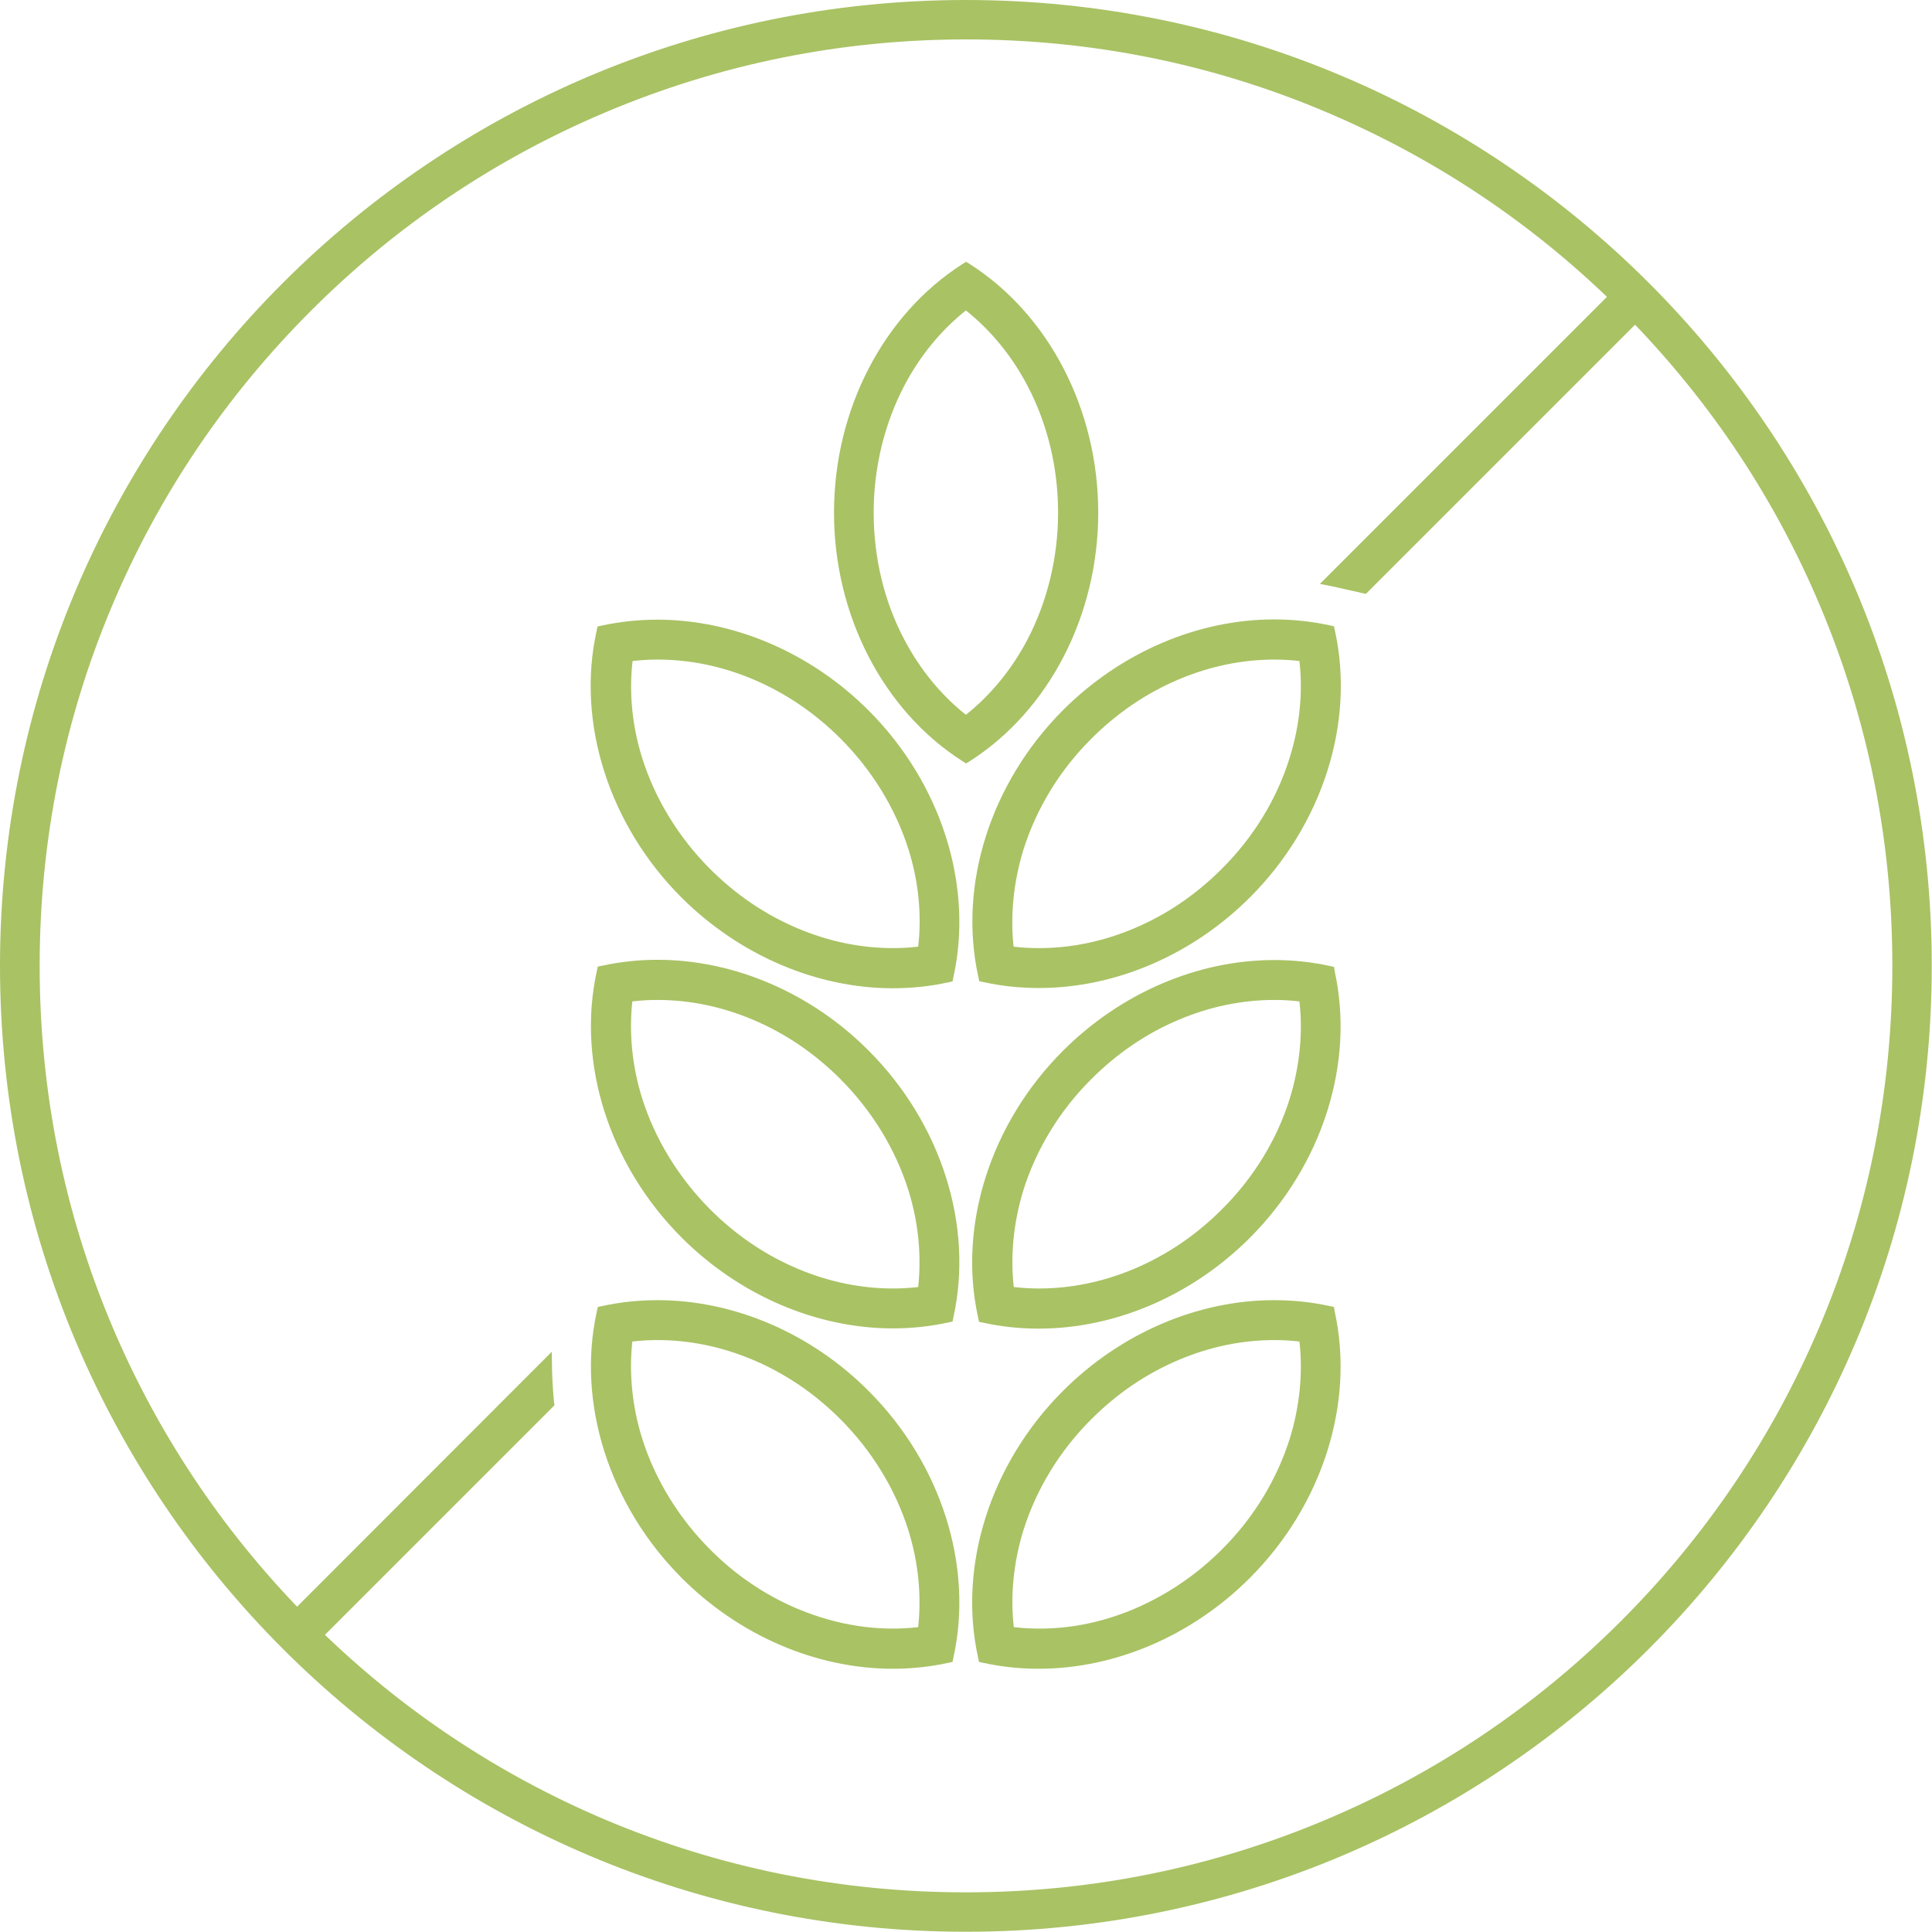
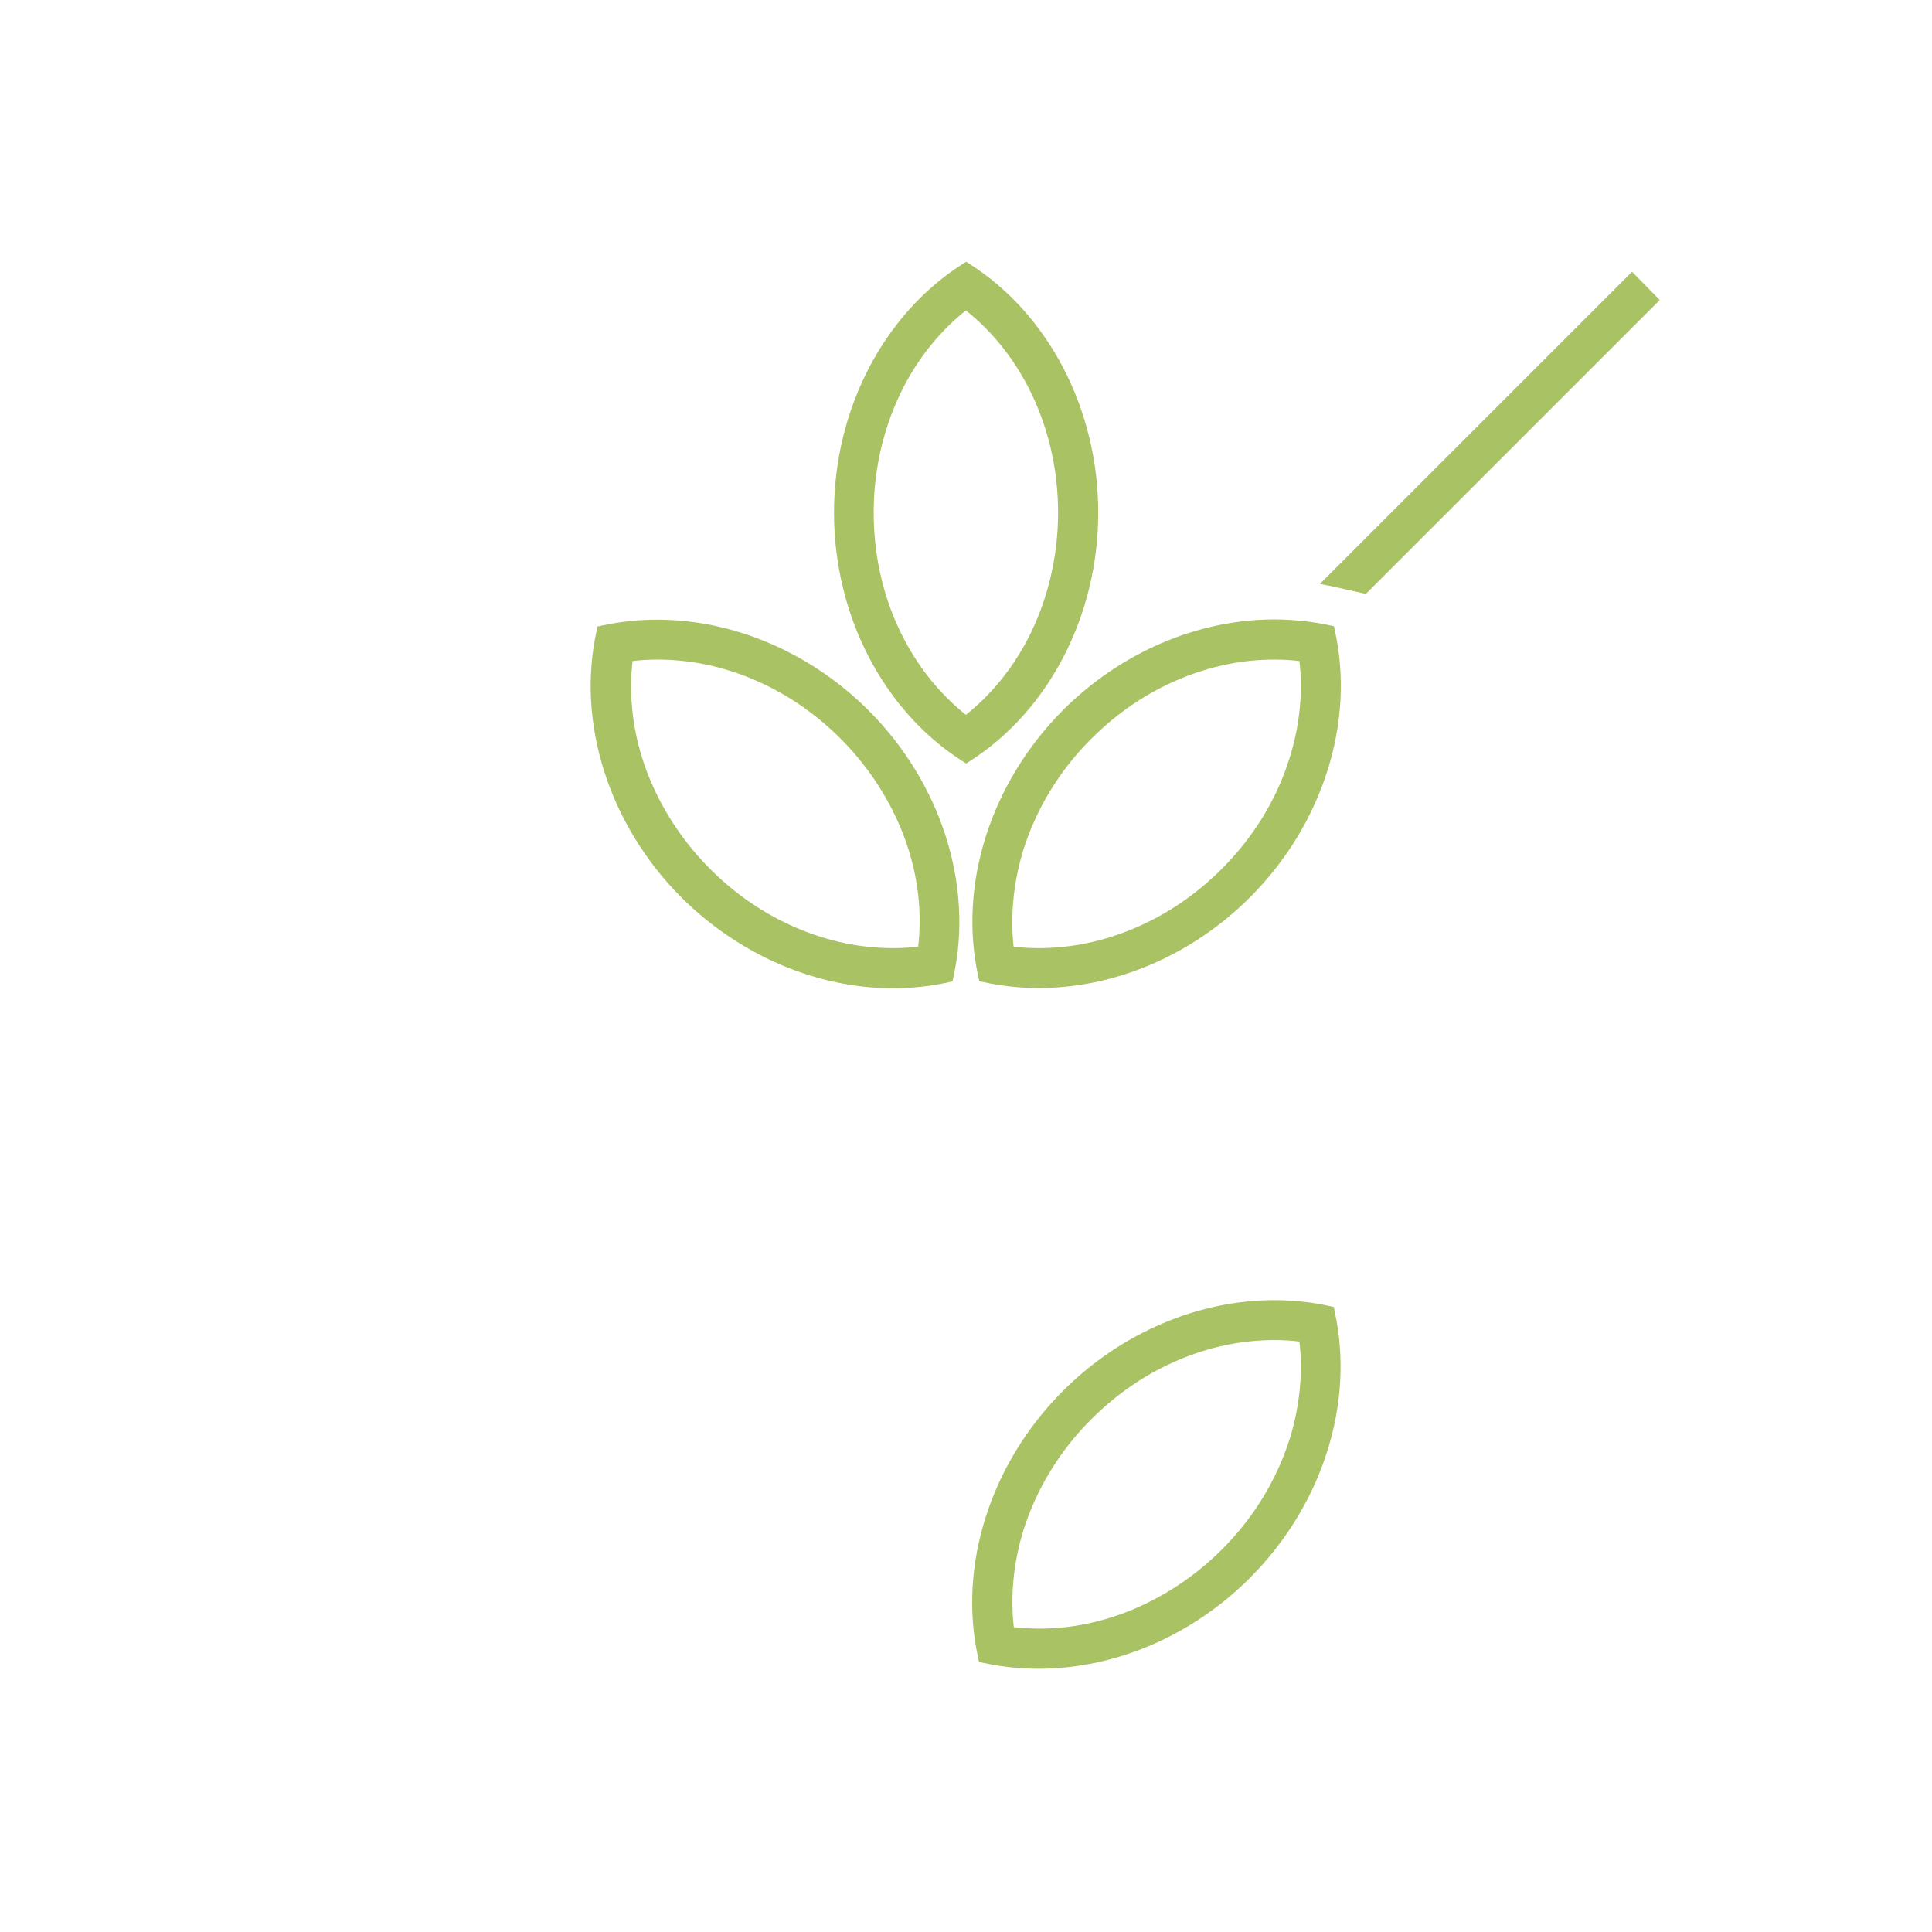
<svg xmlns="http://www.w3.org/2000/svg" version="1.1" id="Ebene_1" x="0px" y="0px" viewBox="0 0 794.1 794.1" style="enable-background:new 0 0 794.1 794.1;" xml:space="preserve">
  <style type="text/css">
	.st0{fill:#A9C264;}
	.st1{fill:#A9C264;stroke:#A9C264;stroke-width:6;stroke-miterlimit:10;}
</style>
  <g>
    <g>
-       <path class="st0" d="M226.9,562.8l-0.1-7.2L111.7,670.8l11.5,11.5l104.7-104.7l-0.2-1.4C227.3,571.8,227,567.3,226.9,562.8z" />
      <path class="st0" d="M670.8,111.7L542.5,240l5.5,1.1c0.6,0.1,1.2,0.2,1.8,0.4l11.6,2.6l120.8-120.8L670.8,111.7z" />
    </g>
    <g>
      <path class="st0" d="M548.3,537.2l-1.9-0.4c-7.3-1.6-14.9-2.4-22.7-2.4c-31.5,0-63.1,13.6-86.8,37.3    c-29.8,29.8-43.2,71.8-34.9,109.5l0.4,1.9l1.9,0.4c7.3,1.6,14.9,2.4,22.6,2.4c31.5,0,63.1-13.6,86.8-37.3    c29.8-29.8,43.2-71.8,34.9-109.5L548.3,537.2z M530.2,591.1L530.2,591.1c-5.3,16.9-14.9,32.8-28,45.8    c-10.5,10.5-22.7,18.7-36,24.4c-16.1,6.8-32.8,9.4-49.5,7.5c-1.5-12.9-0.1-26.6,3.9-39.7c5.3-16.9,14.9-32.8,28-45.8    c10.6-10.6,22.7-18.8,36-24.4c12.8-5.4,26-8.1,39.2-8.1c3.5,0,6.9,0.2,10.3,0.6C535.6,564.3,534.2,578,530.2,591.1z" />
-       <path class="st0" d="M548.3,397.4l-1.9-0.4c-7.3-1.6-14.9-2.4-22.7-2.4c-31.5,0-63.1,13.6-86.8,37.3    c-29.8,29.8-43.2,71.8-34.9,109.5l0.4,1.9l1.9,0.4c7.3,1.6,14.9,2.4,22.6,2.4c31.5,0,63.1-13.6,86.8-37.3    c29.8-29.8,43.2-71.8,34.9-109.5L548.3,397.4z M530.2,451.3L530.2,451.3c-5.2,16.9-14.9,32.8-28,45.8    c-10.6,10.6-22.7,18.8-36,24.4c-12.8,5.4-26,8.1-39.2,8.1c-3.4,0-6.9-0.2-10.3-0.6c-1.5-12.9-0.1-26.6,3.9-39.7    c5.3-16.9,14.9-32.8,28-45.8c10.6-10.6,22.7-18.8,36-24.4c12.8-5.4,26-8.1,39.2-8.1c3.5,0,6.9,0.2,10.3,0.6    C535.6,424.5,534.2,438.2,530.2,451.3z" />
      <path class="st0" d="M451.4,210.7c0-42.2-20.2-81.3-52.7-102.1l-1.6-1l-1.6,1c-32.5,20.8-52.7,59.9-52.7,102.1    c0,42.2,20.2,81.3,52.7,102.1l1.6,1l1.6-1C431.2,292,451.4,252.9,451.4,210.7z M434.9,210.7c0,18.4-4.4,36.5-12.6,52.2    c-6.4,12.2-15.1,22.8-25.3,30.9c-10.2-8.1-18.9-18.7-25.3-30.9c-8.3-15.7-12.6-33.7-12.6-52.2c0-18.5,4.4-36.5,12.6-52.2    c6.4-12.2,15.1-22.8,25.3-30.9c10.2,8.1,18.9,18.7,25.3,30.9C430.6,174.3,434.9,192.3,434.9,210.7z" />
-       <path class="st0" d="M270.3,534.4c-7.7,0-15.4,0.8-22.7,2.4l-1.9,0.4l-0.4,1.9c-8.3,37.7,5.1,79.6,34.9,109.5    c23.7,23.7,55.3,37.3,86.8,37.3c7.7,0,15.3-0.8,22.6-2.4l1.9-0.4l0.4-1.9c8.3-37.7-5.1-79.7-34.9-109.5    C333.4,548,301.7,534.4,270.3,534.4z M377.4,668.8c-16.7,1.9-33.4-0.8-49.5-7.5c-13.3-5.6-25.5-13.8-36-24.4    c-13-13-22.7-28.9-28-45.8c-4.1-13.1-5.4-26.8-4-39.7c3.4-0.4,6.9-0.6,10.3-0.6c13.2,0,26.4,2.7,39.2,8.1    c13.3,5.6,25.4,13.8,36,24.4c13,13,22.7,28.9,28,45.8C377.5,642.3,378.8,655.9,377.4,668.8z" />
-       <path class="st0" d="M270.3,394.5c-7.7,0-15.3,0.8-22.7,2.4l-1.9,0.4l-0.4,1.9c-8.3,37.7,5.1,79.7,34.9,109.5    c23.7,23.7,55.4,37.3,86.8,37.3c7.7,0,15.3-0.8,22.6-2.4l1.9-0.4l0.4-1.9c8.3-37.7-5.1-79.7-34.9-109.5    C333.4,408.1,301.7,394.5,270.3,394.5z M377.4,529c-3.4,0.4-6.9,0.6-10.3,0.6c-13.2,0-26.4-2.7-39.2-8.1    c-13.3-5.6-25.4-13.8-36-24.4c-13-13.1-22.7-28.9-28-45.8c-4.1-13.1-5.4-26.8-4-39.7c3.4-0.4,6.9-0.6,10.3-0.6    c13.2,0,26.4,2.7,39.2,8.1c13.3,5.6,25.4,13.8,36,24.4c13,13,22.7,28.9,28,45.8C377.5,502.4,378.8,516.1,377.4,529z" />
      <path class="st0" d="M402.1,401.4l0.4,1.9l1.9,0.4c7.3,1.6,14.9,2.4,22.6,2.4c31.5,0,63.1-13.6,86.8-37.3    c29.8-29.8,43.2-71.8,34.9-109.5l-0.4-1.9l-1.9-0.4c-7.4-1.6-15-2.4-22.7-2.4c-31.5,0-63.1,13.6-86.8,37.3    C407.1,321.8,393.8,363.7,402.1,401.4z M420.6,349.4c5.3-16.9,14.9-32.8,28-45.8c10.6-10.6,22.7-18.8,36-24.4h0    c12.8-5.4,26-8.1,39.2-8.1c3.5,0,6.9,0.2,10.3,0.6c1.5,12.9,0.1,26.6-4,39.7c-5.2,16.9-14.9,32.8-28,45.8    c-10.6,10.6-22.7,18.8-36,24.4c-12.8,5.4-25.9,8.1-39.2,8.1c-3.5,0-6.9-0.2-10.3-0.6C415.2,376.2,416.6,362.5,420.6,349.4z" />
      <path class="st0" d="M367,406.2c7.7,0,15.3-0.8,22.6-2.4l1.9-0.4l0.4-1.9c8.3-37.7-5.1-79.7-34.9-109.5    c-23.7-23.7-55.4-37.3-86.8-37.3c-7.7,0-15.3,0.8-22.7,2.4l-1.9,0.4l-0.4,1.9c-8.3,37.7,5.1,79.7,34.9,109.5    C303.9,392.6,335.6,406.2,367,406.2z M260,271.7c3.4-0.4,6.9-0.6,10.3-0.6c13.2,0,26.4,2.7,39.2,8.1c13.3,5.6,25.4,13.8,36,24.4    c13,13,22.7,28.9,28,45.8c4.1,13.1,5.4,26.8,3.9,39.7c-3.4,0.4-6.8,0.6-10.3,0.6c-13.2,0-26.4-2.7-39.2-8.1    c-13.3-5.6-25.4-13.8-36-24.4c-13-13-22.7-28.9-28-45.8C259.8,298.3,258.5,284.6,260,271.7z" />
    </g>
-     <path class="st1" d="M397,3C179.4,3,3,179.4,3,397s176.4,394,394,394s394-176.4,394-394S614.6,3,397,3z M668.4,668.4   c-35.2,35.2-76.3,62.9-122,82.2c-47.3,20-97.6,30.2-149.4,30.2S295,770.7,247.6,750.7c-44.1-18.7-83.9-45.1-118.3-78.7   c-1.2-1.2-2.4-2.4-3.6-3.6c-1.2-1.2-2.4-2.4-3.6-3.7c-33.5-34.4-60-74.2-78.7-118.3c-20-47.3-30.1-97.6-30.1-149.4   c0-51.8,10.1-102.1,30.1-149.4c19.3-45.7,47-86.7,82.3-122c35.2-35.2,76.3-62.9,122-82.2c47.3-20,97.6-30.2,149.4-30.2   s102.1,10.1,149.4,30.2c44.1,18.7,83.9,45.1,118.3,78.6c1.2,1.2,2.5,2.4,3.7,3.6c1.2,1.2,2.4,2.4,3.6,3.6   c33.5,34.4,60,74.2,78.6,118.3c20,47.3,30.1,97.6,30.1,149.4c0,51.8-10.1,102.1-30.1,149.4C731.3,592.1,703.6,633.2,668.4,668.4z" />
  </g>
</svg>